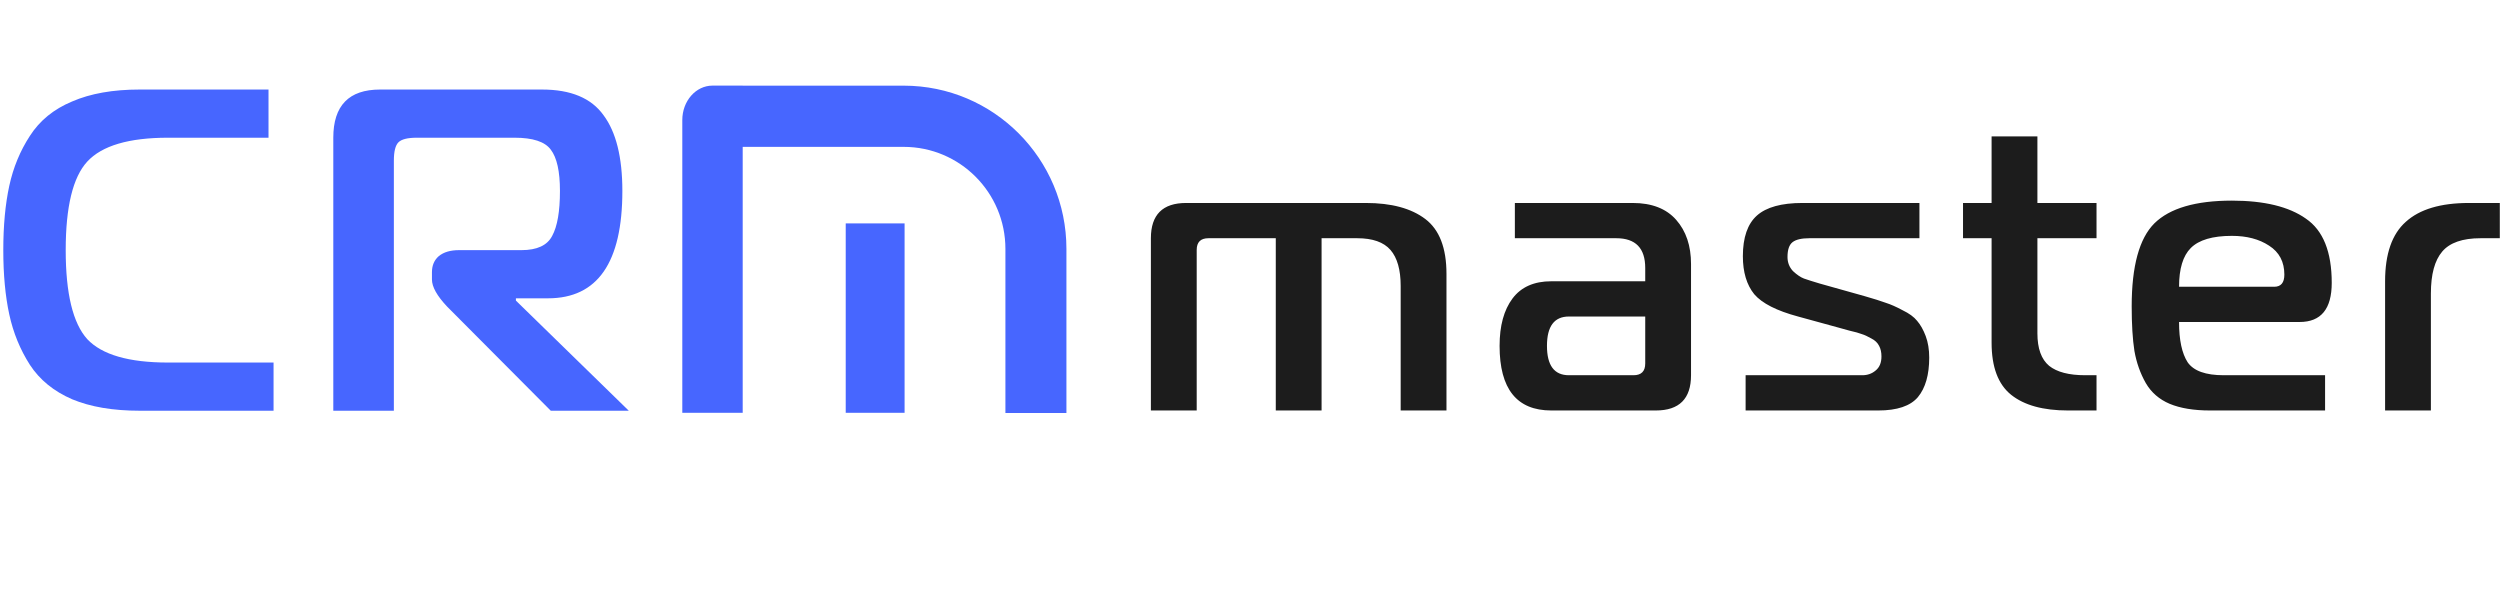
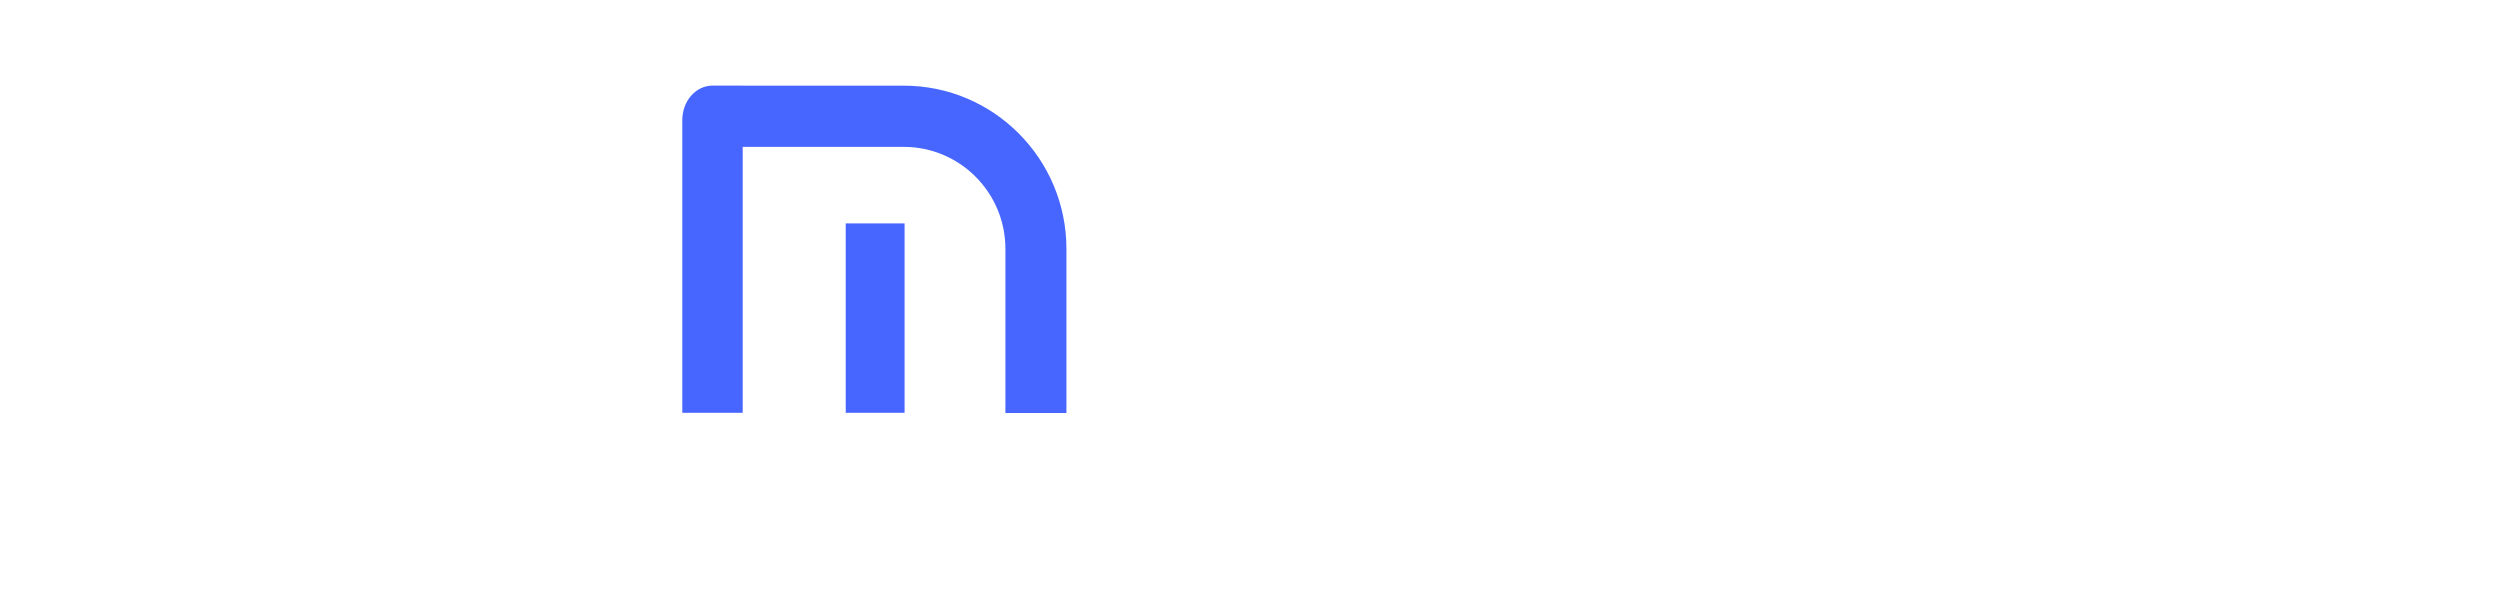
<svg xmlns="http://www.w3.org/2000/svg" width="163" height="40" viewBox="0 0 163 40" fill="none">
  <g clip-path="url(#clip0_2245_1313)">
-     <path d="M17.836 26.779H9.1C7.365 26.779 5.899 26.53 4.703 26.032C3.506 25.513 2.589 24.765 1.95 23.788C1.312 22.791 0.863 21.694 0.604 20.497C0.345 19.3 0.215 17.904 0.215 16.309C0.215 14.713 0.345 13.317 0.604 12.12C0.863 10.924 1.312 9.837 1.95 8.859C2.589 7.862 3.506 7.114 4.703 6.616C5.899 6.097 7.365 5.838 9.1 5.838H17.507V8.979H10.955C8.402 8.979 6.647 9.498 5.69 10.535C4.753 11.552 4.284 13.477 4.284 16.309C4.284 19.141 4.753 21.075 5.69 22.113C6.647 23.13 8.402 23.638 10.955 23.638H17.836V26.779ZM25.68 26.779H21.731V8.979C21.731 6.885 22.748 5.838 24.782 5.838H35.343C37.217 5.838 38.554 6.396 39.351 7.513C40.169 8.61 40.578 10.256 40.578 12.449C40.578 17.116 38.962 19.45 35.731 19.45H33.637V19.599L40.997 26.779H35.911L29.15 19.988C28.492 19.29 28.163 18.702 28.163 18.223V17.745C28.163 17.306 28.312 16.957 28.611 16.698C28.93 16.438 29.369 16.309 29.928 16.309H33.996C35.014 16.309 35.682 15.999 36.001 15.381C36.34 14.763 36.509 13.786 36.509 12.449C36.509 11.173 36.31 10.275 35.911 9.757C35.532 9.238 34.744 8.979 33.548 8.979H27.175C26.577 8.979 26.178 9.079 25.979 9.278C25.779 9.478 25.68 9.877 25.68 10.475V26.779Z" fill="#4766FF" />
-     <path d="M75.038 26.763V15.532C75.038 14 75.804 13.234 77.336 13.234H89.052C90.719 13.234 92.013 13.583 92.932 14.281C93.851 14.979 94.31 16.17 94.31 17.854V26.763H91.324V18.646C91.324 17.591 91.102 16.808 90.66 16.297C90.218 15.787 89.494 15.532 88.49 15.532H86.167V26.763H83.181V15.532H78.791C78.28 15.532 78.025 15.787 78.025 16.297V26.763H75.038ZM98.769 13.234H106.452C107.694 13.234 108.639 13.6 109.285 14.332C109.932 15.064 110.255 16.025 110.255 17.216V24.465C110.255 25.997 109.489 26.763 107.958 26.763H101.143C98.896 26.763 97.773 25.359 97.773 22.551C97.773 21.241 98.054 20.211 98.616 19.462C99.177 18.714 100.019 18.339 101.143 18.339H107.269V17.471C107.269 16.178 106.639 15.532 105.38 15.532H98.769V13.234ZM107.269 20.637H102.291C101.338 20.637 100.862 21.275 100.862 22.551C100.862 23.827 101.338 24.465 102.291 24.465H106.503C107.013 24.465 107.269 24.21 107.269 23.7V20.637ZM113.814 26.763V24.465H121.421C121.761 24.465 122.05 24.363 122.289 24.159C122.544 23.955 122.671 23.649 122.671 23.24C122.671 22.968 122.62 22.738 122.518 22.551C122.416 22.347 122.246 22.185 122.008 22.066C121.769 21.93 121.565 21.836 121.395 21.785C121.225 21.717 120.953 21.641 120.578 21.556C120.204 21.453 119.957 21.385 119.838 21.351L117.235 20.637C115.839 20.262 114.886 19.777 114.376 19.182C113.882 18.569 113.635 17.744 113.635 16.706C113.635 15.481 113.942 14.596 114.554 14.051C115.167 13.507 116.154 13.234 117.515 13.234H125.147V15.532H117.975C117.464 15.532 117.098 15.617 116.877 15.787C116.656 15.957 116.545 16.28 116.545 16.757C116.545 17.114 116.664 17.421 116.903 17.676C117.158 17.914 117.396 18.076 117.617 18.161C117.856 18.246 118.204 18.356 118.664 18.492L121.574 19.309C122.169 19.48 122.629 19.624 122.952 19.743C123.275 19.845 123.641 20.007 124.05 20.228C124.475 20.433 124.79 20.662 124.994 20.917C125.215 21.173 125.403 21.505 125.556 21.913C125.709 22.321 125.785 22.789 125.785 23.317C125.785 24.44 125.539 25.299 125.045 25.895C124.552 26.473 123.692 26.763 122.467 26.763H113.814ZM136.693 26.763H134.83C133.213 26.763 131.979 26.422 131.128 25.742C130.278 25.061 129.852 23.929 129.852 22.347V15.532H127.989V13.234H129.852V8.895H132.839V13.234H136.693V15.532H132.839V21.734C132.839 22.721 133.094 23.427 133.604 23.853C134.115 24.261 134.898 24.465 135.953 24.465H136.693V26.763ZM151.595 26.763H144.091C143.036 26.763 142.159 26.618 141.462 26.329C140.781 26.04 140.262 25.589 139.905 24.976C139.547 24.346 139.3 23.649 139.164 22.883C139.045 22.117 138.986 21.147 138.986 19.973C138.986 17.352 139.479 15.549 140.466 14.562C141.47 13.575 143.155 13.081 145.52 13.081C147.63 13.081 149.238 13.473 150.344 14.255C151.468 15.021 152.029 16.416 152.029 18.442C152.029 20.143 151.331 20.994 149.936 20.994H142.074C142.074 22.168 142.261 23.044 142.636 23.623C143.027 24.185 143.81 24.465 144.984 24.465H151.595V26.763ZM142.074 18.697H148.277C148.719 18.697 148.94 18.433 148.94 17.905C148.94 17.072 148.609 16.442 147.945 16.017C147.298 15.591 146.49 15.378 145.52 15.378C144.261 15.378 143.367 15.642 142.84 16.17C142.329 16.68 142.074 17.523 142.074 18.697ZM155.508 26.763V18.339C155.508 16.553 155.959 15.259 156.861 14.46C157.763 13.643 159.132 13.234 160.97 13.234H162.987V15.532H161.736C160.562 15.532 159.728 15.821 159.235 16.399C158.741 16.978 158.494 17.888 158.494 19.131V26.763H155.508Z" fill="#1C1C1C" />
    <path fill-rule="evenodd" clip-rule="evenodd" d="M44.486 7.827C44.486 6.587 45.368 5.582 46.455 5.582H48.424V5.585L58.922 5.585C64.781 5.585 69.531 10.35 69.531 16.227L69.531 26.928H65.553V16.227C65.553 12.554 62.584 9.576 58.922 9.576L48.424 9.576V26.913H44.486V7.827ZM58.979 14.564H55.141V26.913H58.979V14.564Z" fill="#4766FF" />
  </g>
  <defs>
    <clipPath id="clip0_2245_1313">
      <rect width="163" height="40" fill="white" />
    </clipPath>
  </defs>
</svg>